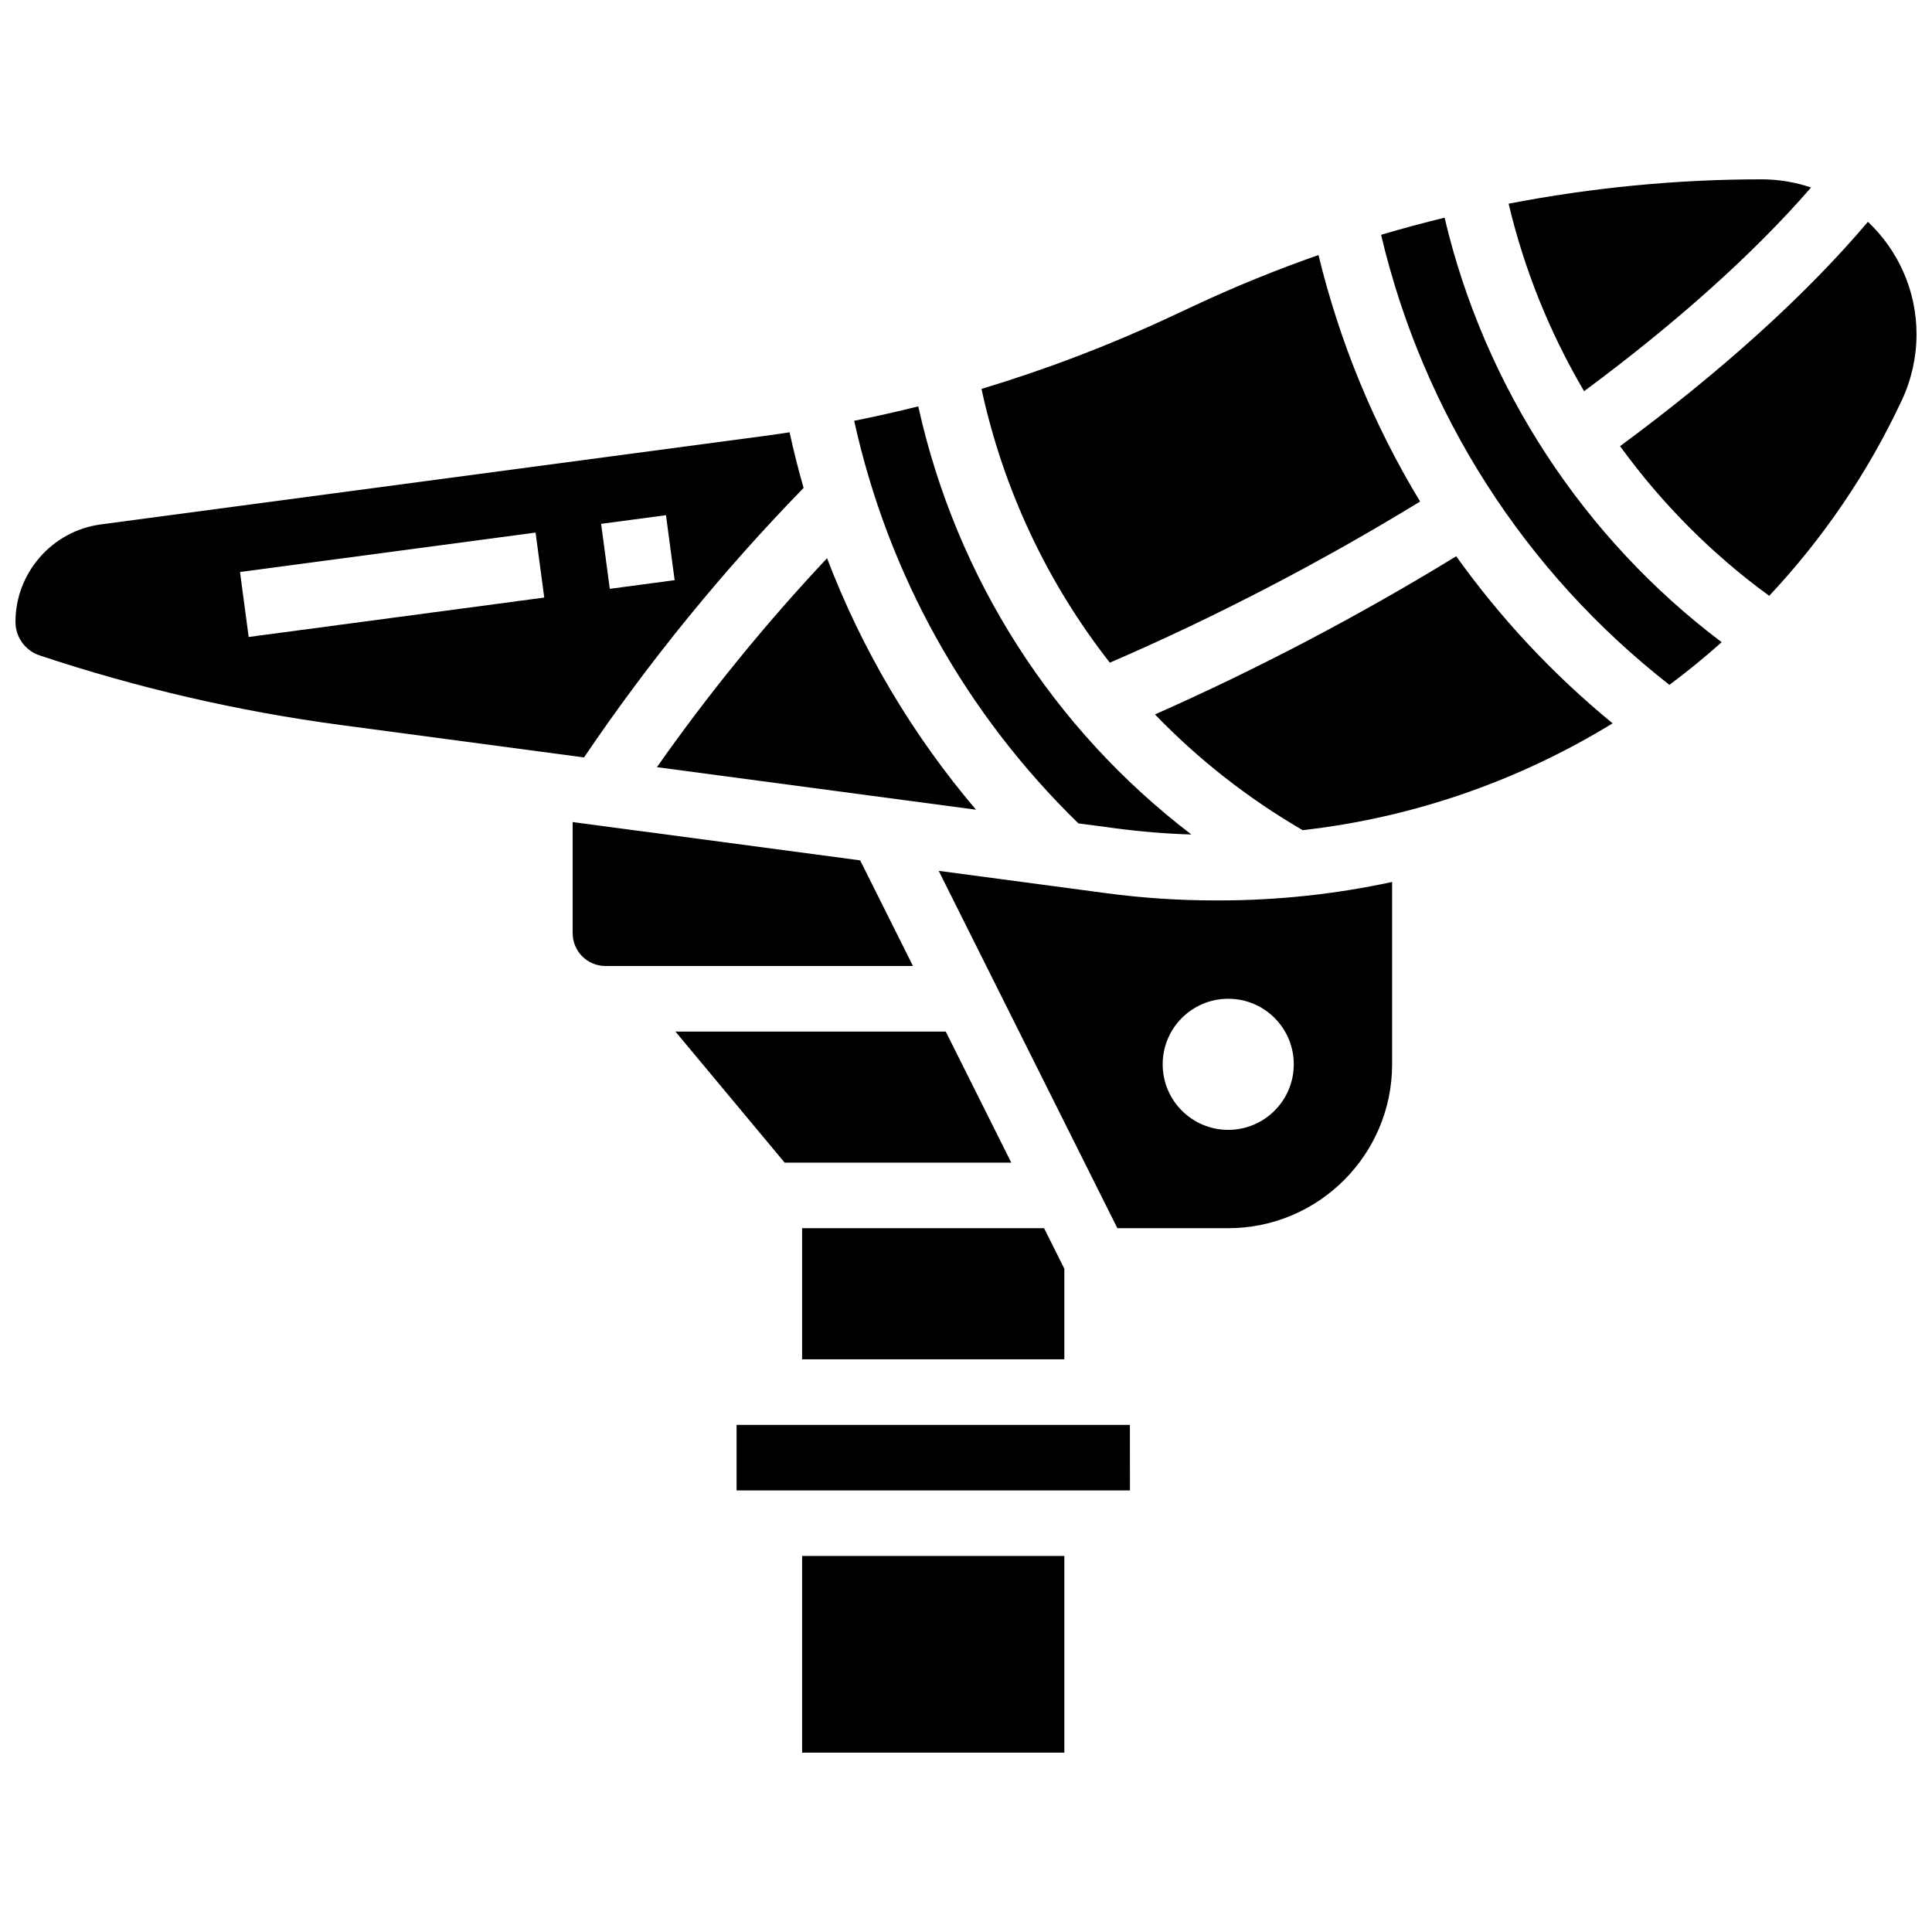
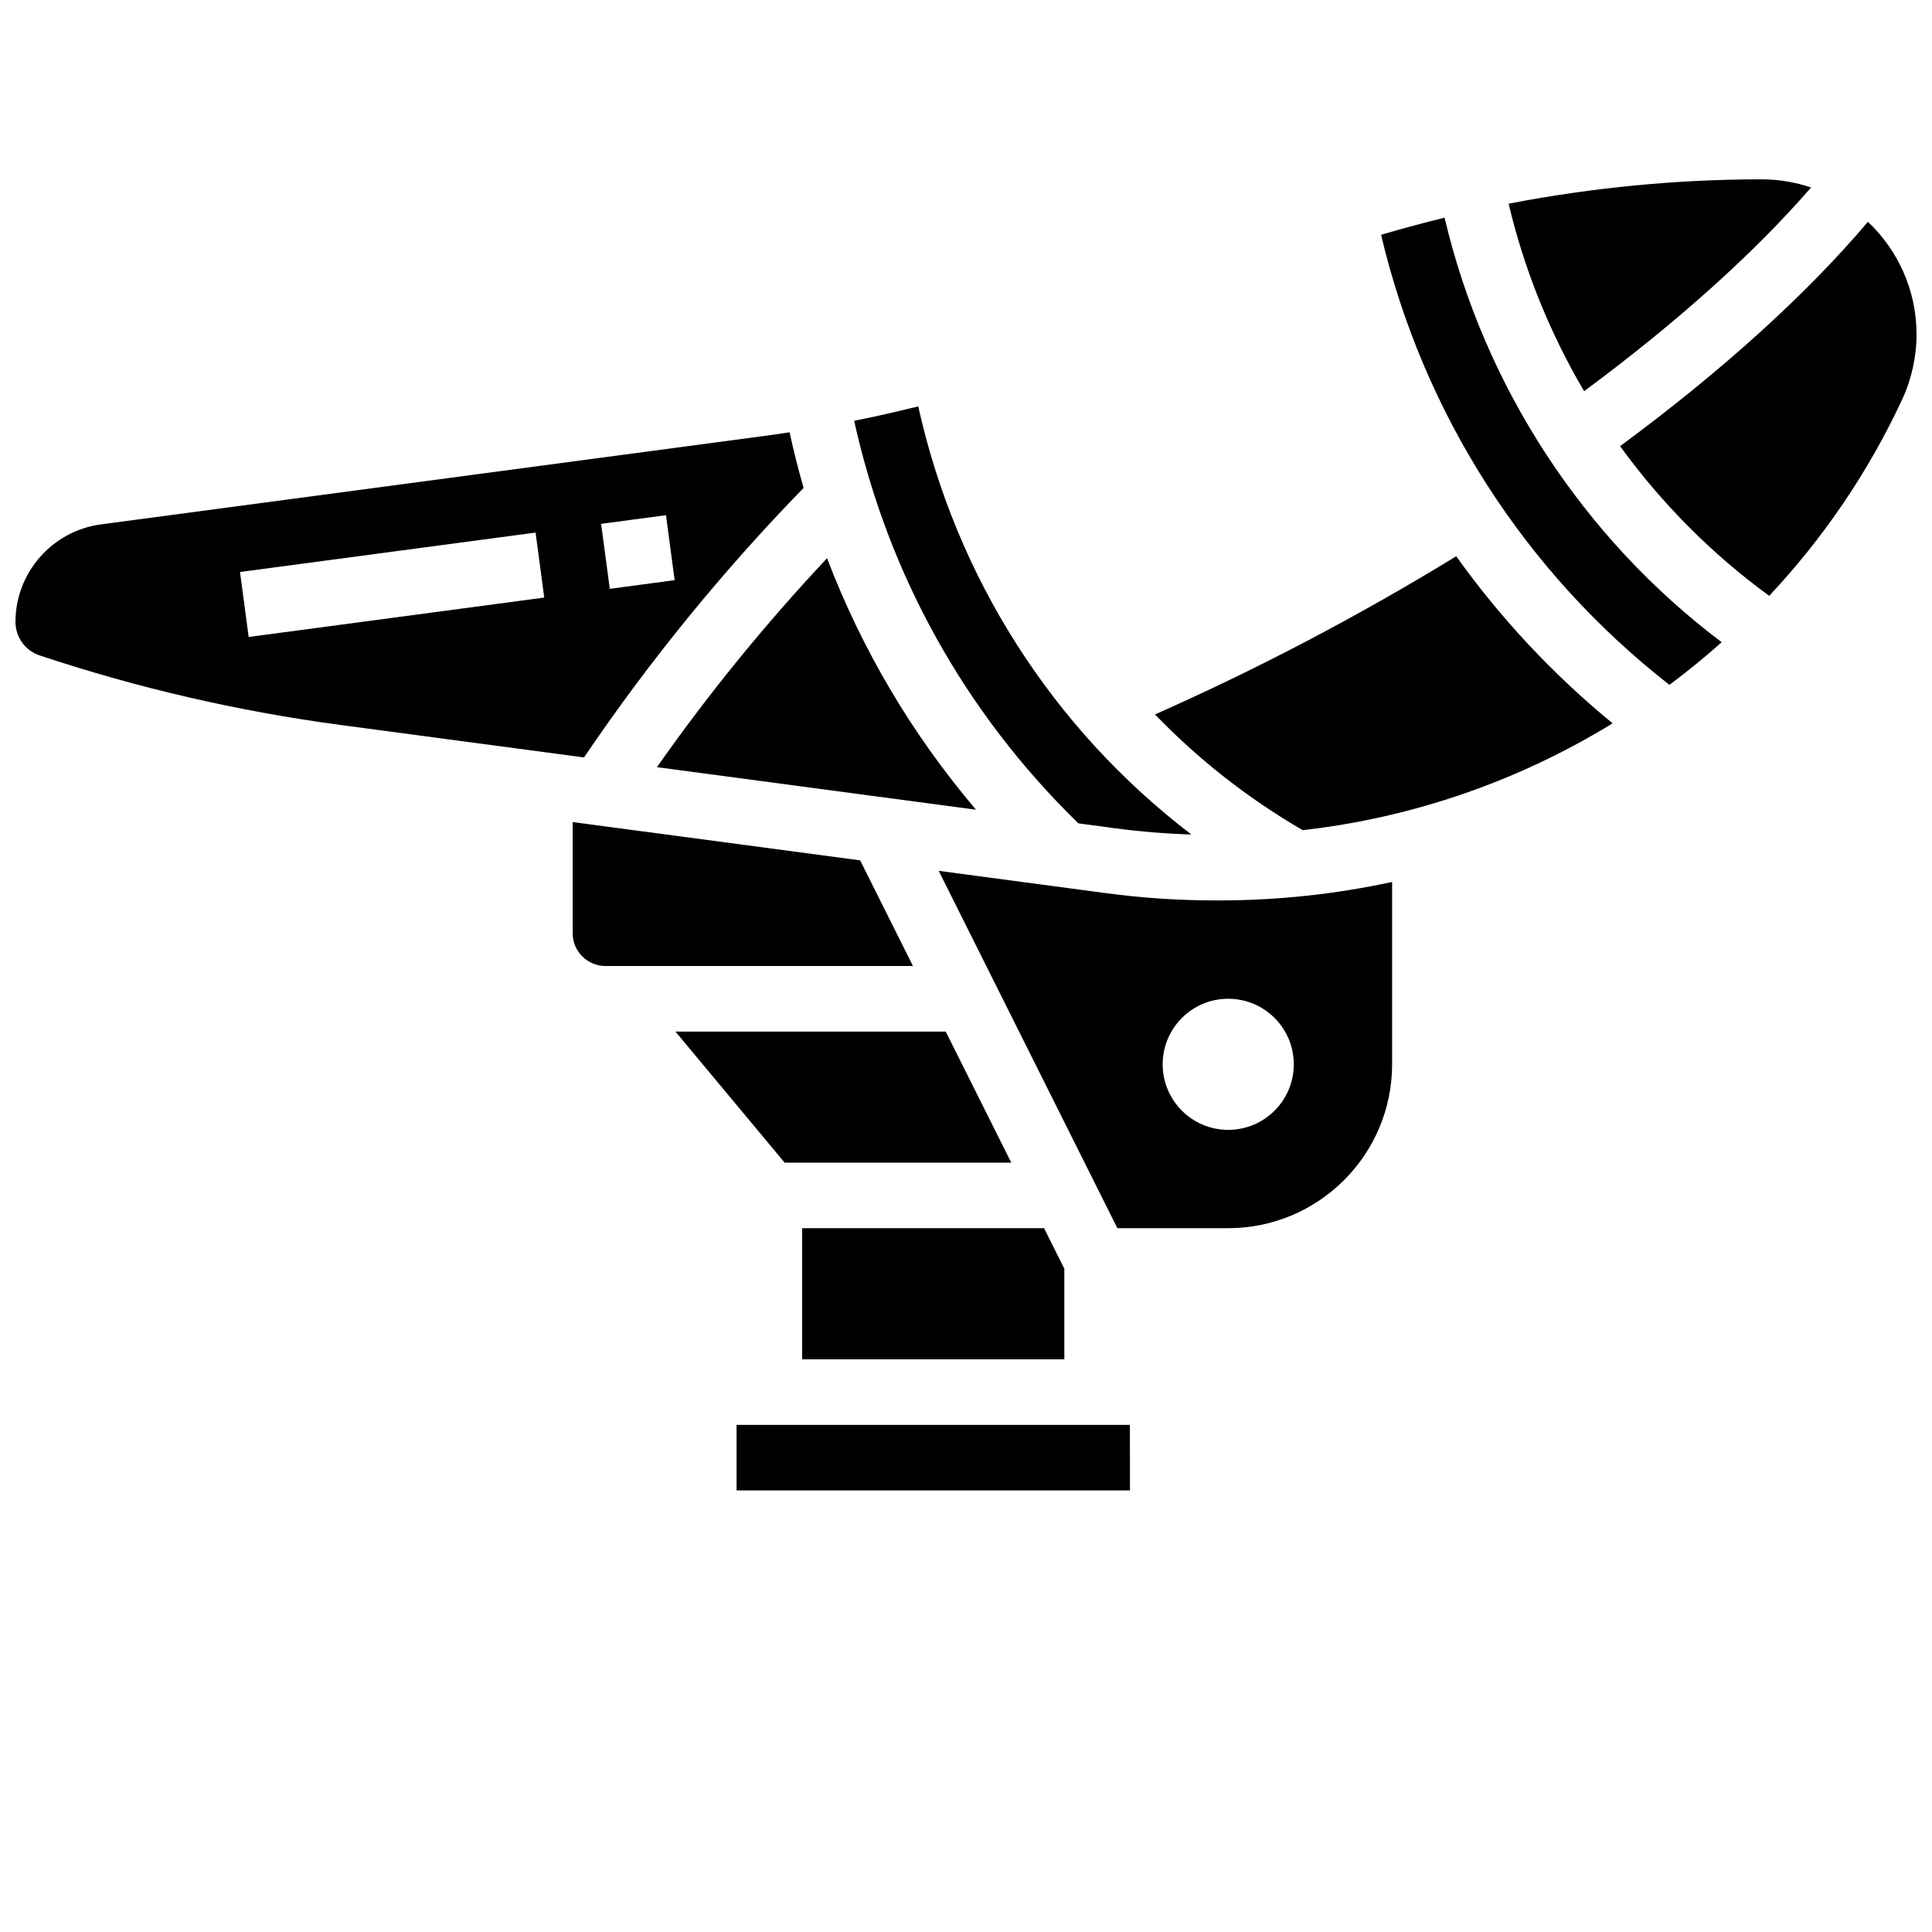
<svg xmlns="http://www.w3.org/2000/svg" width="800px" height="800px" version="1.1" viewBox="144 144 512 512">
  <defs>
    <clipPath id="b">
      <path d="m148.09 258h208.91v87h-208.91z" />
    </clipPath>
    <clipPath id="a">
      <path d="m573 202h78.902v100h-78.902z" />
    </clipPath>
  </defs>
  <g clip-path="url(#b)">
    <path d="m356.96 273.3c-1.395-4.852-2.633-9.77-3.715-14.738-2.406 0.371-4.812 0.715-7.231 1.039l-175.3 23.375c-12.891 1.719-22.613 12.824-22.613 25.828 0 4.039 2.574 7.609 6.402 8.887 25.871 8.625 52.699 14.824 79.734 18.43l64.531 8.605c17.223-25.438 36.766-49.422 58.195-71.426zm-36.469 7.231 2.297 17.219-17.188 2.293-2.297-17.219zm-110.59 32.273-2.297-17.219 78.328-10.445 2.297 17.219z" />
  </g>
  <path d="m402.65 358.58c-16.922-19.914-30.211-42.371-39.473-66.645-16.301 17.348-31.398 35.891-45.086 55.371z" />
  <path d="m371.95 372.01-76.191-10.156v29.457c0 4.789 3.898 8.688 8.688 8.688h81.496z" />
-   <path d="m520.34 276.91c-12.188-20.105-21.297-42.102-26.926-65.324-11.031 3.859-21.863 8.258-32.426 13.188l-6.918 3.231c-16.215 7.566-32.906 13.918-49.965 19.059 5.809 26.793 17.508 51.492 34.016 72.547 27.793-11.992 55.941-26.617 82.219-42.699z" />
  <path d="m429.78 362.2 9.777 1.305c6.664 0.887 13.422 1.438 20.168 1.648-36.676-28.023-62.281-67.953-72.379-113.46-5.625 1.41-11.293 2.676-16.984 3.824 9.008 40.766 29.426 77.449 59.418 106.68z" />
  <path d="m623.95 193.69c-4.125-1.398-8.535-2.164-13.129-2.164-22.422 0-44.918 2.188-67.023 6.453 4.148 17.535 10.941 34.289 20.004 49.691 24.535-18.164 45.055-36.578 60.148-53.98z" />
  <path d="m412 452.12-17.375-34.746h-71.633l28.953 34.746z" />
  <path d="m526.83 201.69c-5.644 1.375-11.258 2.887-16.828 4.535 11.176 47.367 38.016 89.281 76.41 119.27 4.777-3.559 9.398-7.332 13.848-11.309-36.688-27.609-62.91-67.754-73.43-112.5z" />
  <g clip-path="url(#a)">
    <path d="m639.02 202.78c-16.285 19.246-38.73 39.574-65.684 59.457 10.973 15.129 24.293 28.566 39.52 39.664 14.203-15.129 26.164-32.578 35.188-51.922 2.523-5.406 3.856-11.41 3.856-17.375 0-11.738-4.957-22.336-12.879-29.824z" />
  </g>
  <path d="m465.95 382.62c-9.562 0-19.219-0.641-28.695-1.906l-44.492-5.934 47.352 94.703h29.375c23.949 0 43.434-19.484 43.434-43.434v-48.32c-14.992 3.238-30.363 4.891-45.879 4.891zm20.914 43.434c0 9.594-7.777 17.371-17.371 17.371s-17.371-7.777-17.371-17.371 7.777-17.371 17.371-17.371c9.594-0.004 17.371 7.773 17.371 17.371z" />
  <path d="m426.06 504.23v-24.008l-5.371-10.738h-64.121v34.746z" />
  <path d="m529.91 291.41c-25.516 15.648-52.777 29.961-79.832 41.918 11.418 11.844 24.547 22.184 39.133 30.672 29.414-3.316 57.422-13.148 82.145-28.309-15.824-12.98-29.723-27.875-41.445-44.281z" />
-   <path d="m356.57 556.35h69.492v52.117h-69.492z" />
  <path d="m339.2 521.61v17.371h104.24 0.012l-0.016-17.371z" />
</svg>